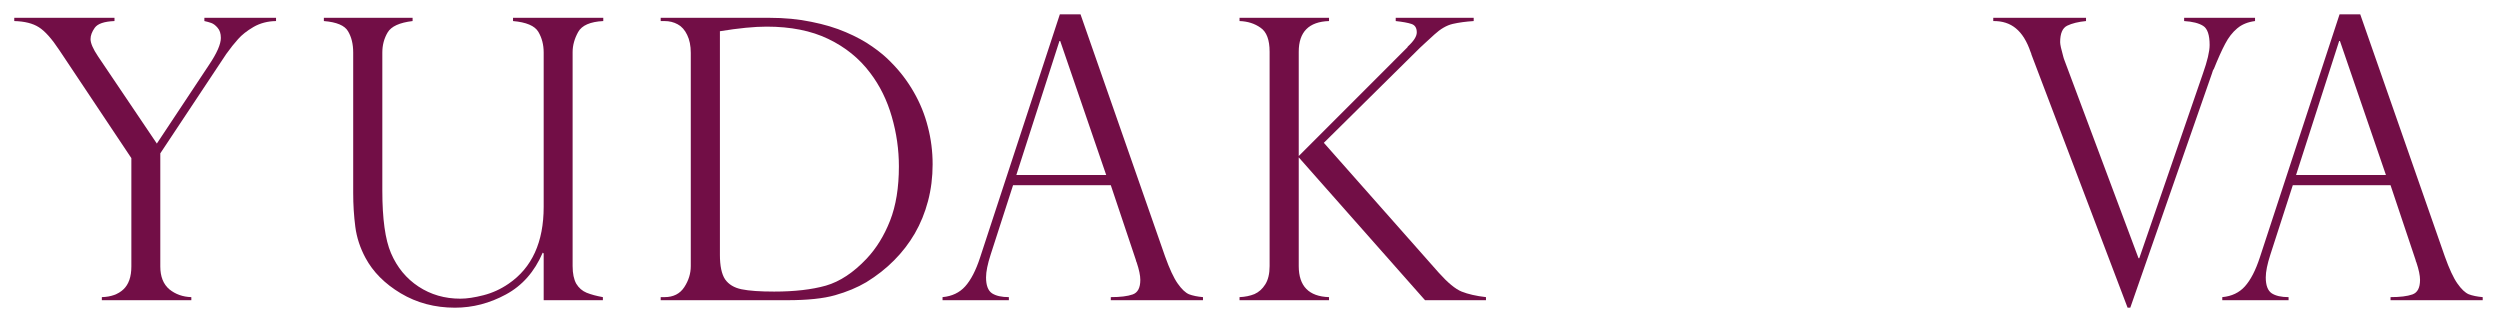
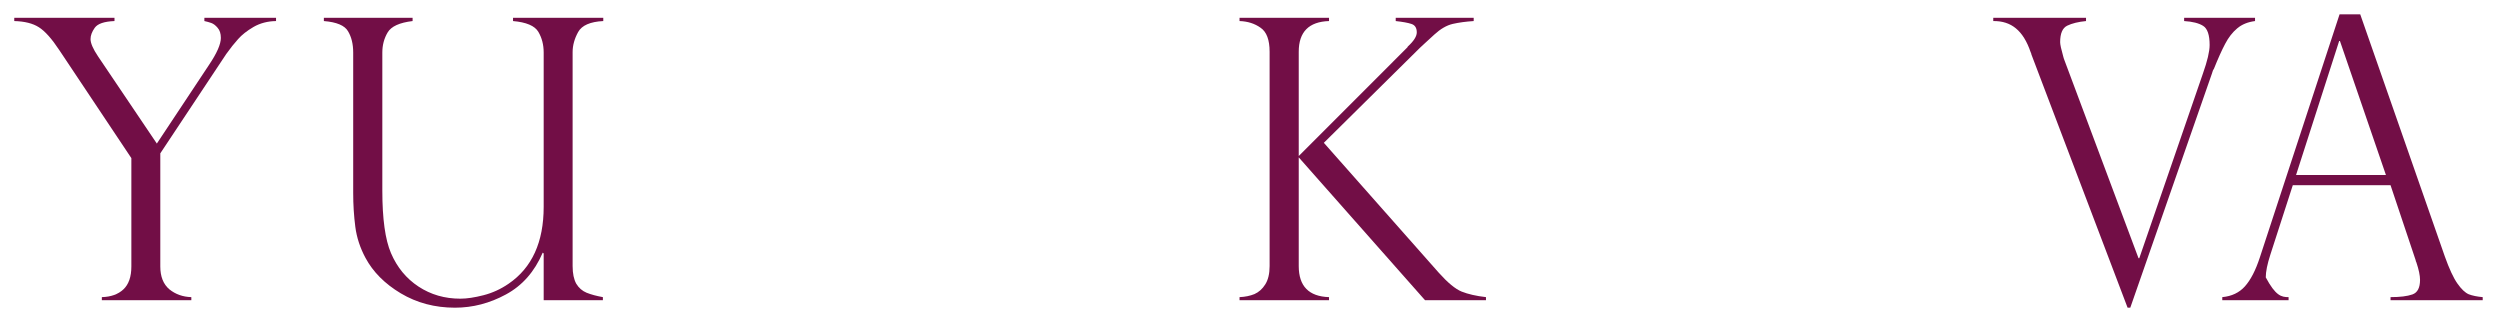
<svg xmlns="http://www.w3.org/2000/svg" viewBox="0 0 140.906 18.247" fill="none">
  <g filter="url(#filter0_d_26_520)">
    <path d="M15.558 0.195V0.378C15.083 0.385 14.658 0.497 14.284 0.713C13.917 0.929 13.629 1.156 13.42 1.394C13.211 1.624 12.988 1.905 12.75 2.237L9.035 7.834V14.209C9.035 14.779 9.204 15.207 9.542 15.495C9.888 15.776 10.302 15.924 10.784 15.938V16.111H5.74V15.938C6.252 15.924 6.655 15.78 6.95 15.506C7.253 15.225 7.404 14.793 7.404 14.209V8.104L3.353 2.031C2.921 1.376 2.533 0.94 2.187 0.724C1.848 0.508 1.388 0.393 0.804 0.378V0.195H6.453V0.378C5.877 0.4 5.506 0.526 5.341 0.756C5.182 0.98 5.103 1.192 5.103 1.394C5.103 1.624 5.244 1.949 5.524 2.366L8.84 7.283L11.778 2.853C12.225 2.19 12.448 1.682 12.448 1.329C12.448 1.084 12.387 0.893 12.264 0.756C12.149 0.62 12.03 0.529 11.908 0.486C11.785 0.443 11.656 0.407 11.519 0.378V0.195H15.558Z" fill="#720E46" />
    <path d="M33.98 16.111H30.643V13.475L30.589 13.431C30.128 14.505 29.437 15.29 28.515 15.787C27.601 16.284 26.643 16.533 25.642 16.533C24.512 16.533 23.493 16.263 22.586 15.722C21.685 15.182 21.023 14.516 20.598 13.723C20.296 13.161 20.105 12.578 20.026 11.973C19.947 11.36 19.907 10.726 19.907 10.071V2.15C19.907 1.675 19.81 1.275 19.615 0.951C19.428 0.627 18.974 0.436 18.254 0.378V0.195H23.255V0.378C22.521 0.465 22.053 0.677 21.851 1.016C21.649 1.354 21.549 1.733 21.549 2.15V9.941C21.549 11.526 21.711 12.697 22.035 13.453C22.38 14.26 22.899 14.89 23.59 15.344C24.281 15.798 25.066 16.025 25.945 16.025C26.312 16.025 26.748 15.96 27.252 15.83C27.756 15.701 28.227 15.485 28.667 15.182C29.984 14.282 30.643 12.837 30.643 10.849V2.15C30.643 1.711 30.542 1.322 30.341 0.983C30.139 0.645 29.664 0.443 28.915 0.378V0.195H34.002V0.378C33.268 0.414 32.796 0.62 32.587 0.994C32.379 1.369 32.274 1.747 32.274 2.129V14.188C32.274 14.606 32.343 14.937 32.479 15.182C32.623 15.42 32.818 15.589 33.062 15.69C33.314 15.791 33.621 15.874 33.98 15.938V16.111Z" fill="#720E46" />
-     <path d="M37.238 0.378V0.195H43.362C44.219 0.195 45.008 0.27 45.728 0.421C46.455 0.565 47.103 0.76 47.672 1.005C48.248 1.25 48.745 1.52 49.162 1.815C49.58 2.104 49.933 2.399 50.221 2.701C50.725 3.206 51.153 3.768 51.506 4.387C51.859 4.999 52.122 5.648 52.295 6.332C52.475 7.017 52.565 7.722 52.565 8.45C52.565 9.178 52.478 9.869 52.305 10.525C52.133 11.18 51.884 11.789 51.56 12.351C51.236 12.906 50.847 13.41 50.394 13.864C49.947 14.318 49.425 14.728 48.828 15.096C48.316 15.398 47.729 15.643 47.067 15.83C46.405 16.018 45.508 16.111 44.378 16.111H37.238V15.938H37.454C37.951 15.938 38.322 15.751 38.567 15.377C38.812 15.002 38.934 14.606 38.934 14.188V2.172C38.934 1.769 38.865 1.43 38.729 1.156C38.599 0.882 38.423 0.684 38.199 0.562C37.976 0.439 37.728 0.378 37.454 0.378H37.238ZM40.576 0.951V13.561C40.576 14.181 40.673 14.638 40.867 14.934C41.069 15.222 41.378 15.409 41.796 15.495C42.214 15.582 42.826 15.625 43.632 15.625C44.785 15.625 45.756 15.513 46.548 15.29C47.341 15.06 48.108 14.552 48.849 13.766C49.396 13.183 49.836 12.47 50.167 11.627C50.498 10.784 50.664 9.765 50.664 8.569C50.664 7.625 50.531 6.692 50.264 5.77C49.998 4.841 49.591 4.016 49.043 3.296C48.431 2.482 47.643 1.844 46.678 1.383C45.72 0.922 44.565 0.692 43.211 0.692C42.513 0.692 41.634 0.778 40.576 0.951Z" fill="#720E46" />
-     <path d="M60.901 0L65.664 13.637C65.916 14.343 66.154 14.854 66.377 15.171C66.6 15.488 66.813 15.69 67.014 15.776C67.223 15.856 67.486 15.91 67.803 15.938V16.111H62.607V15.938C63.14 15.938 63.551 15.888 63.839 15.787C64.127 15.686 64.271 15.413 64.271 14.966C64.271 14.721 64.203 14.393 64.066 13.983C64.037 13.925 64.023 13.882 64.023 13.853L62.607 9.628H57.099L55.836 13.54C55.663 14.073 55.576 14.501 55.576 14.825C55.576 15.272 55.688 15.571 55.911 15.722C56.134 15.866 56.451 15.938 56.862 15.938V16.111H53.124V15.938C53.657 15.888 54.082 15.686 54.399 15.333C54.723 14.973 55.004 14.429 55.241 13.702L59.735 0H60.901ZM57.283 9.055H62.348L59.756 1.502H59.713L57.283 9.055Z" fill="#720E46" />
    <path d="M83.061 0.195V0.378C82.615 0.407 82.219 0.461 81.873 0.54C81.535 0.62 81.193 0.818 80.847 1.135C80.595 1.372 80.422 1.531 80.329 1.61C80.242 1.689 80.145 1.779 80.037 1.88L74.615 7.24L81.096 14.566C81.6 15.128 82.028 15.481 82.381 15.625C82.741 15.769 83.198 15.874 83.753 15.938V16.111H80.318L73.2 8.061V14.188C73.2 15.319 73.769 15.902 74.907 15.938V16.111H69.863V15.938C70.179 15.924 70.46 15.866 70.705 15.766C70.95 15.657 71.152 15.477 71.31 15.225C71.476 14.966 71.558 14.62 71.558 14.188V2.107C71.558 1.437 71.389 0.987 71.051 0.756C70.72 0.519 70.324 0.393 69.863 0.378V0.195H74.907V0.378C73.769 0.414 73.2 0.991 73.2 2.107V7.985L79.303 1.88C79.303 1.895 79.317 1.873 79.346 1.815C79.684 1.506 79.853 1.239 79.853 1.016C79.853 0.764 79.753 0.605 79.551 0.54C79.357 0.475 79.061 0.421 78.666 0.378V0.195H83.061Z" fill="#720E46" />
    <path d="M127.099 0.195V0.378C126.696 0.429 126.361 0.565 126.095 0.789C125.828 1.012 125.601 1.304 125.414 1.664C125.227 2.017 125.014 2.489 124.777 3.08C124.741 3.116 124.705 3.202 124.669 3.339L120.068 16.533H119.916L114.494 2.258C114.494 2.23 114.48 2.186 114.451 2.129C114.242 1.516 113.965 1.07 113.619 0.789C113.281 0.508 112.856 0.371 112.345 0.378V0.195H117.573V0.378C117.134 0.421 116.781 0.508 116.514 0.638C116.247 0.767 116.115 1.077 116.115 1.567C116.115 1.696 116.172 1.963 116.287 2.366C116.302 2.402 116.313 2.442 116.32 2.485C116.334 2.521 116.345 2.55 116.352 2.572L120.532 13.745H120.575L124.161 3.339C124.413 2.626 124.54 2.089 124.54 1.729C124.54 1.16 124.417 0.8 124.172 0.648C123.934 0.497 123.578 0.407 123.103 0.378V0.195H127.099Z" fill="#720E46" />
-     <path d="M133.029 0L137.793 13.637C138.044 14.343 138.282 14.854 138.505 15.171C138.728 15.488 138.941 15.69 139.143 15.776C139.351 15.856 139.614 15.91 139.931 15.938V16.111H134.736V15.938C135.269 15.938 135.68 15.888 135.967 15.787C136.255 15.686 136.399 15.413 136.399 14.966C136.399 14.721 136.331 14.393 136.194 13.983C136.165 13.925 136.151 13.882 136.151 13.853L134.736 9.628H129.228L127.964 13.54C127.791 14.073 127.704 14.501 127.704 14.825C127.704 15.272 127.816 15.571 128.039 15.722C128.262 15.866 128.579 15.938 128.99 15.938V16.111H125.253V15.938C125.786 15.888 126.21 15.686 126.527 15.333C126.851 14.973 127.132 14.429 127.37 13.702L131.863 0H133.029ZM129.411 9.055H134.477L131.885 1.502H131.841L129.411 9.055Z" fill="#720E46" />
+     <path d="M133.029 0L137.793 13.637C138.044 14.343 138.282 14.854 138.505 15.171C138.728 15.488 138.941 15.69 139.143 15.776C139.351 15.856 139.614 15.91 139.931 15.938V16.111H134.736V15.938C135.269 15.938 135.68 15.888 135.967 15.787C136.255 15.686 136.399 15.413 136.399 14.966C136.399 14.721 136.331 14.393 136.194 13.983C136.165 13.925 136.151 13.882 136.151 13.853L134.736 9.628H129.228L127.964 13.54C127.791 14.073 127.704 14.501 127.704 14.825C128.262 15.866 128.579 15.938 128.99 15.938V16.111H125.253V15.938C125.786 15.888 126.21 15.686 126.527 15.333C126.851 14.973 127.132 14.429 127.37 13.702L131.863 0H133.029ZM129.411 9.055H134.477L131.885 1.502H131.841L129.411 9.055Z" fill="#720E46" />
  </g>
  <defs>
    <filter id="filter0_d_26_520" x="0" y="0" width="140.735" height="18.141" filterUnits="userSpaceOnUse" color-interpolation-filters="sRGB">
      <feFlood flood-opacity="0" result="BackgroundImageFix" />
      <feColorMatrix in="SourceAlpha" type="matrix" values="0 0 0 0 0 0 0 0 0 0 0 0 0 0 0 0 0 0 127 0" result="hardAlpha" />
      <feOffset dy="0.809" />
      <feGaussianBlur stdDeviation="0.404" />
      <feComposite in2="hardAlpha" operator="out" />
      <feColorMatrix type="matrix" values="0 0 0 0 0 0 0 0 0 0 0 0 0 0 0 0 0 0 0.25 0" />
      <feBlend mode="normal" in2="BackgroundImageFix" result="effect1_dropShadow_26_520" />
      <feBlend mode="normal" in="SourceGraphic" in2="effect1_dropShadow_26_520" result="shape" />
    </filter>
  </defs>
</svg>